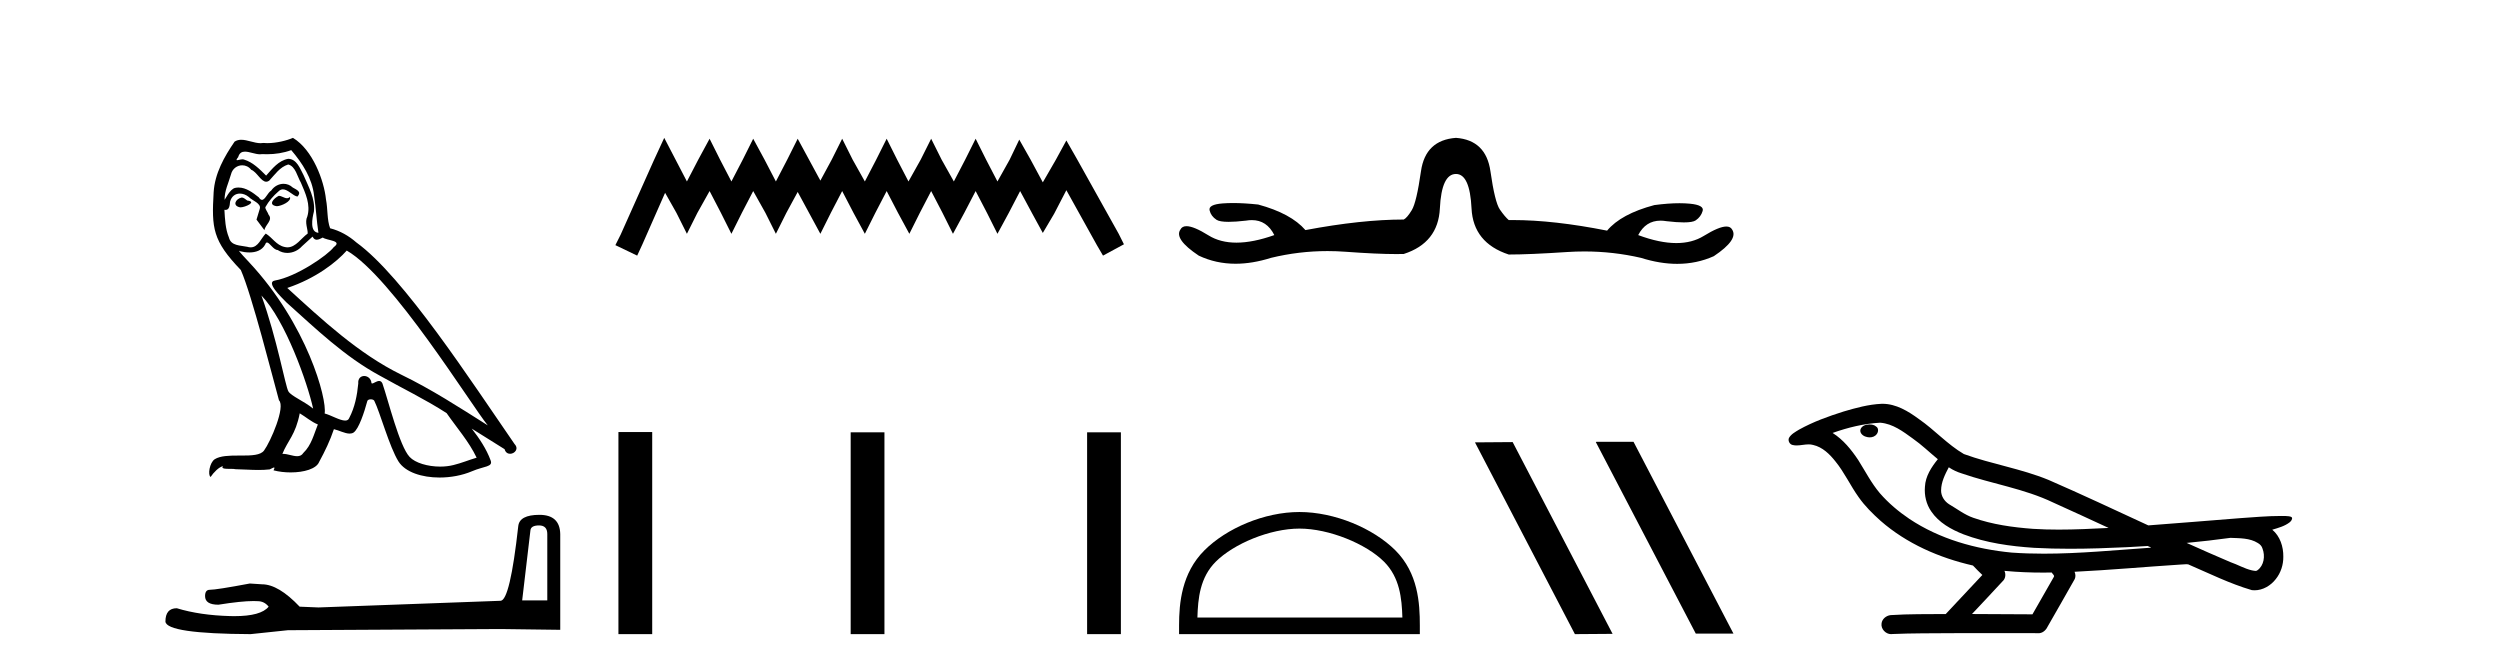
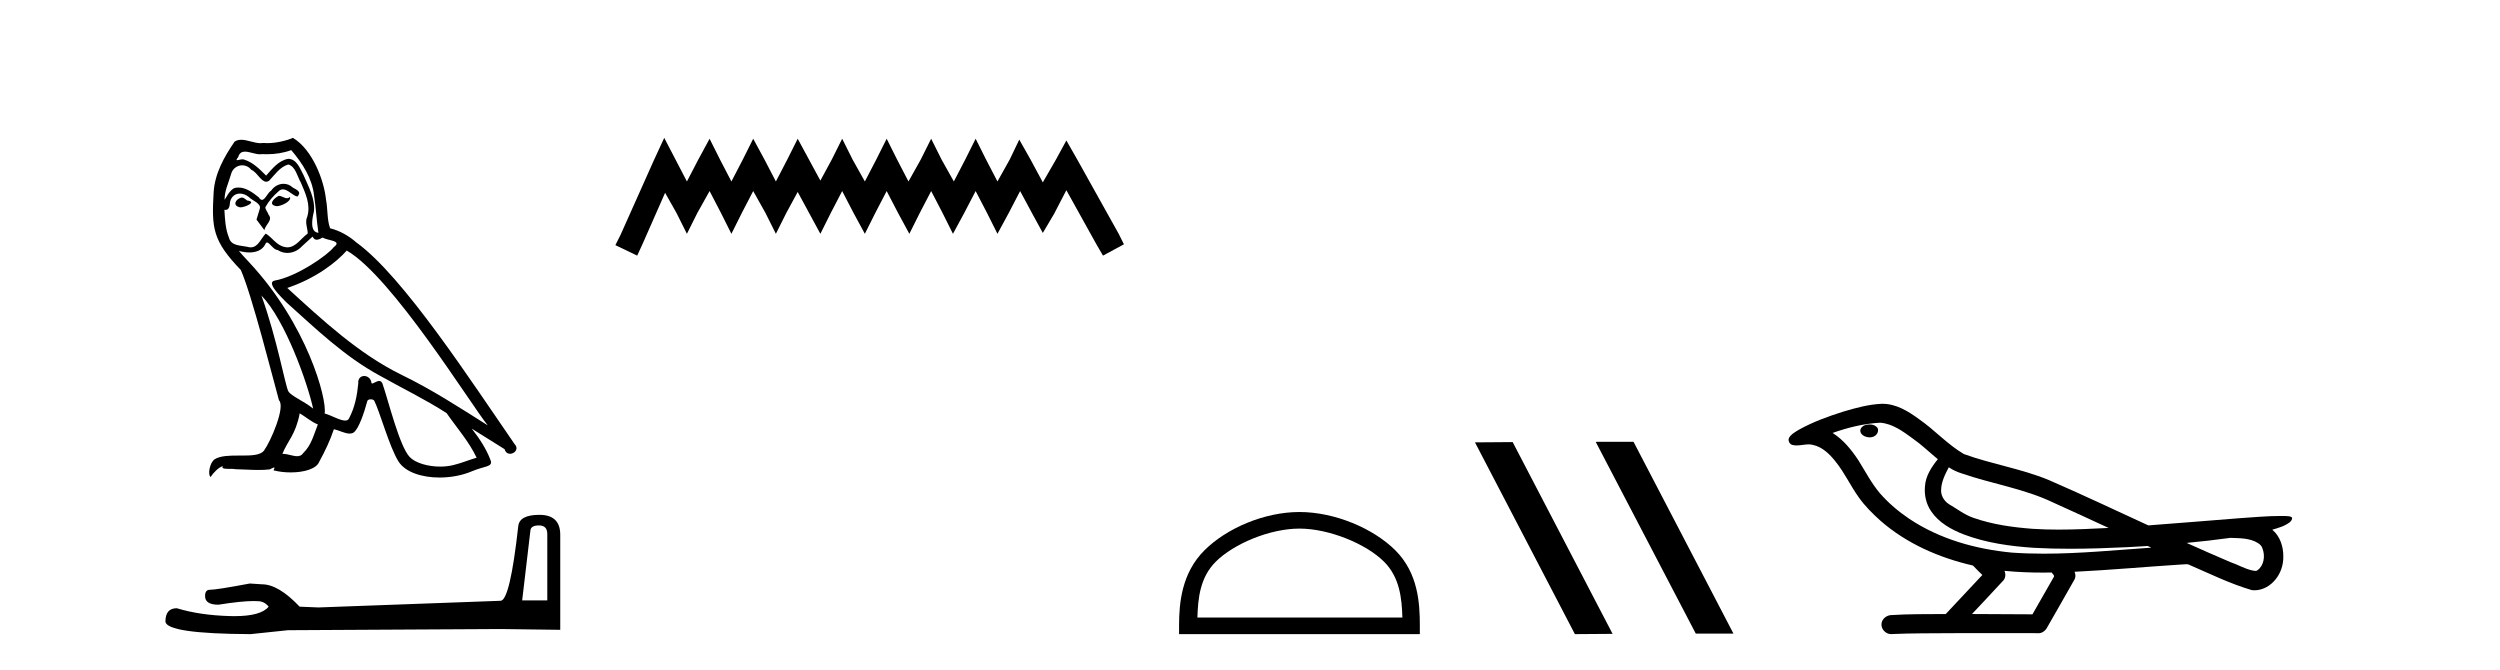
<svg xmlns="http://www.w3.org/2000/svg" width="153.0" height="41.0">
  <path d="M 17.061 11.984 C 16.749 12.134 16.368 12.55 16.946 12.62 C 17.223 12.608 17.859 12.319 17.743 12.053 L 17.743 12.053 C 17.683 12.11 17.622 12.131 17.561 12.131 C 17.397 12.131 17.229 11.984 17.061 11.984 ZM 14.785 12.088 C 14.404 12.18 14.207 12.596 14.693 12.689 C 14.7 12.69 14.709 12.69 14.718 12.69 C 14.997 12.69 15.759 12.351 15.132 12.273 C 15.028 12.204 14.924 12.088 14.785 12.088 ZM 17.824 9.188 C 18.506 9.985 19.106 10.909 19.222 11.973 C 19.338 12.735 19.372 13.498 19.488 14.249 C 18.945 14.203 19.106 13.359 19.21 12.955 C 19.303 12.157 18.875 11.418 18.575 10.713 C 18.367 10.332 18.171 9.731 17.639 9.719 C 17.05 9.823 16.668 10.32 16.287 10.748 C 15.894 10.355 15.478 9.927 14.935 9.766 C 14.907 9.755 14.875 9.751 14.841 9.751 C 14.72 9.751 14.577 9.805 14.512 9.805 C 14.455 9.805 14.456 9.765 14.577 9.615 C 14.65 9.356 14.803 9.28 14.991 9.28 C 15.266 9.28 15.618 9.443 15.915 9.443 C 15.959 9.443 16.003 9.439 16.044 9.431 C 16.142 9.436 16.24 9.439 16.338 9.439 C 16.843 9.439 17.35 9.362 17.824 9.188 ZM 17.639 10.066 C 18.09 10.182 18.194 10.805 18.413 11.175 C 18.69 11.822 19.026 12.527 18.806 13.255 C 18.633 13.602 18.852 14.041 18.829 14.295 C 18.444 14.566 18.105 15.137 17.594 15.137 C 17.538 15.137 17.48 15.13 17.419 15.115 C 16.911 15.011 16.657 14.526 16.264 14.295 C 15.98 14.569 15.811 15.138 15.343 15.138 C 15.278 15.138 15.208 15.128 15.132 15.104 C 14.704 15.011 14.138 15.058 14.011 14.538 C 13.791 14.006 13.768 13.417 13.734 12.839 L 13.734 12.839 C 13.759 12.844 13.782 12.846 13.804 12.846 C 14.038 12.846 14.059 12.575 14.08 12.342 C 14.17 12.004 14.412 11.847 14.681 11.847 C 14.863 11.847 15.057 11.918 15.224 12.053 C 15.421 12.273 16.021 12.446 15.894 12.793 C 15.836 13.001 15.767 13.22 15.698 13.44 L 16.183 14.087 C 16.229 13.752 16.726 13.475 16.437 13.14 C 16.391 12.989 16.218 12.793 16.241 12.677 C 16.449 12.308 16.726 11.984 17.05 11.707 C 17.137 11.622 17.226 11.588 17.315 11.588 C 17.624 11.588 17.936 11.994 18.205 12.03 C 18.471 11.741 18.182 11.626 17.916 11.476 C 17.752 11.32 17.553 11.249 17.354 11.249 C 17.065 11.249 16.777 11.4 16.599 11.661 C 16.38 11.792 16.227 12.231 16.034 12.231 C 15.973 12.231 15.909 12.187 15.836 12.076 C 15.484 11.794 15.061 11.477 14.598 11.477 C 14.53 11.477 14.462 11.484 14.392 11.499 C 14.065 11.566 13.771 12.228 13.746 12.228 C 13.746 12.228 13.745 12.228 13.745 12.227 C 13.734 11.684 13.988 11.198 14.138 10.667 C 14.222 10.318 14.521 10.116 14.826 10.116 C 15.026 10.116 15.228 10.202 15.374 10.39 C 15.718 10.517 15.97 11.122 16.294 11.122 C 16.351 11.122 16.41 11.103 16.472 11.06 C 16.83 10.678 17.119 10.228 17.639 10.066 ZM 15.998 18.085 C 17.466 19.599 18.818 23.435 19.164 25.006 C 18.598 24.544 17.824 24.243 17.651 23.955 C 17.466 23.654 16.957 20.731 15.998 18.085 ZM 21.221 15.335 C 23.994 16.929 28.824 24.775 29.852 26.034 C 28.119 24.937 26.409 23.827 24.549 22.926 C 21.937 21.644 19.707 19.564 17.581 17.623 C 19.338 17.033 20.597 16.04 21.221 15.335 ZM 18.344 25.295 C 18.714 25.514 19.049 25.815 19.453 25.977 C 19.21 26.577 19.06 27.248 18.563 27.721 C 18.47 27.871 18.337 27.919 18.185 27.919 C 17.922 27.919 17.603 27.777 17.336 27.777 C 17.317 27.777 17.299 27.778 17.281 27.779 C 17.604 26.97 18.09 26.612 18.344 25.295 ZM 19.13 14.48 C 19.199 14.625 19.289 14.672 19.384 14.672 C 19.508 14.672 19.642 14.59 19.753 14.538 C 20.031 14.734 20.99 14.711 20.424 15.127 C 20.065 15.612 18.151 16.936 16.821 17.169 C 16.247 17.27 17.211 18.177 17.523 18.501 C 19.326 20.118 21.094 21.829 23.255 22.996 C 24.606 23.758 26.028 24.44 27.333 25.283 C 27.957 26.185 28.697 27.017 29.17 28.01 C 28.697 28.149 28.235 28.345 27.749 28.461 C 27.493 28.526 27.216 28.556 26.938 28.556 C 26.175 28.556 25.407 28.328 25.069 27.964 C 24.445 27.305 23.763 24.498 23.405 23.469 C 23.354 23.354 23.282 23.315 23.203 23.315 C 23.047 23.315 22.866 23.468 22.777 23.468 C 22.759 23.468 22.744 23.461 22.735 23.446 C 22.711 23.162 22.493 23.011 22.288 23.011 C 22.086 23.011 21.897 23.159 21.926 23.469 C 21.856 24.197 21.718 24.925 21.371 25.584 C 21.329 25.696 21.24 25.739 21.123 25.739 C 20.795 25.739 20.244 25.4 19.869 25.306 C 20.019 24.417 18.806 19.864 15.247 16.051 C 15.123 15.917 14.58 15.345 14.628 15.345 C 14.633 15.345 14.647 15.353 14.669 15.37 C 14.852 15.417 15.057 15.45 15.26 15.45 C 15.65 15.45 16.032 15.33 16.229 14.965 C 16.259 14.875 16.297 14.84 16.341 14.84 C 16.499 14.84 16.739 15.3 16.992 15.3 C 17.176 15.423 17.381 15.479 17.585 15.479 C 17.92 15.479 18.253 15.328 18.482 15.069 C 18.702 14.873 18.91 14.676 19.13 14.48 ZM 17.928 8.437 C 17.565 8.598 16.929 8.76 16.358 8.76 C 16.275 8.76 16.193 8.756 16.114 8.749 C 16.06 8.759 16.005 8.763 15.949 8.763 C 15.56 8.763 15.141 8.554 14.765 8.554 C 14.622 8.554 14.485 8.584 14.357 8.668 C 13.722 9.592 13.144 10.621 13.075 11.765 C 12.948 13.96 13.006 14.722 14.739 16.525 C 15.421 18.073 16.692 23.123 17.073 24.498 C 17.489 24.891 16.553 27.04 16.16 27.571 C 15.946 27.866 15.383 27.88 14.778 27.88 C 14.712 27.88 14.646 27.88 14.579 27.88 C 14.035 27.88 13.484 27.892 13.144 28.103 C 12.821 28.311 12.705 29.085 12.89 29.189 C 13.063 28.923 13.41 28.565 13.653 28.53 L 13.653 28.53 C 13.422 28.773 14.23 28.657 14.404 28.715 C 14.871 28.723 15.344 28.762 15.818 28.762 C 16.047 28.762 16.277 28.753 16.507 28.727 C 16.611 28.681 16.722 28.61 16.771 28.61 C 16.809 28.61 16.808 28.653 16.738 28.784 C 17.065 28.87 17.432 28.912 17.792 28.912 C 18.6 28.912 19.366 28.696 19.534 28.264 C 19.881 27.629 20.204 26.959 20.435 26.266 C 20.73 26.328 21.101 26.536 21.398 26.536 C 21.485 26.536 21.566 26.518 21.637 26.473 C 21.96 26.254 22.295 25.226 22.48 24.544 C 22.498 24.473 22.594 24.438 22.692 24.438 C 22.785 24.438 22.88 24.47 22.908 24.532 C 23.255 25.226 23.832 27.352 24.387 28.241 C 24.805 28.901 25.82 29.225 26.899 29.225 C 27.578 29.225 28.283 29.097 28.882 28.842 C 29.633 28.519 30.187 28.588 30.025 28.172 C 29.771 27.479 29.332 26.82 28.87 26.231 L 28.87 26.231 C 29.54 26.647 30.21 27.074 30.881 27.49 C 30.936 27.692 31.075 27.772 31.217 27.772 C 31.49 27.772 31.774 27.475 31.493 27.178 C 28.87 23.388 24.699 16.929 21.81 14.838 C 21.348 14.434 20.805 14.122 20.204 13.971 C 20.008 13.463 20.065 12.781 19.95 12.204 C 19.834 11.06 19.141 9.165 17.928 8.437 Z" style="fill:#000000;stroke:none" />
  <path d="M 32.99 32.156 Q 33.494 32.156 33.494 32.685 L 33.494 36.744 L 31.957 36.744 L 32.461 32.468 Q 32.485 32.156 32.99 32.156 ZM 33.014 31.508 Q 31.789 31.508 31.717 32.204 Q 31.212 36.744 30.636 36.768 L 19.491 37.176 L 18.338 37.128 Q 17.041 35.759 16.033 35.759 Q 15.672 35.735 15.288 35.711 Q 13.247 36.095 12.838 36.095 Q 12.55 36.095 12.55 36.48 Q 12.55 37.008 13.367 37.008 Q 14.769 36.784 15.518 36.784 Q 15.654 36.784 15.768 36.792 Q 16.177 36.792 16.441 37.128 Q 15.973 37.708 14.345 37.708 Q 14.219 37.708 14.087 37.704 Q 12.238 37.656 10.821 37.224 Q 10.124 37.224 10.124 38.041 Q 10.196 38.785 15.336 38.809 L 17.618 38.569 L 30.636 38.497 L 34.287 38.545 L 34.287 32.685 Q 34.263 31.508 33.014 31.508 Z" style="fill:#000000;stroke:none" />
  <path d="M 40.651 8.437 L 40.01 9.825 L 37.982 14.363 L 37.661 15.003 L 38.996 15.644 L 39.316 14.95 L 40.704 11.8 L 41.398 13.028 L 42.039 14.309 L 42.68 13.028 L 43.427 11.693 L 44.121 13.028 L 44.762 14.309 L 45.402 13.028 L 46.096 11.693 L 46.844 13.028 L 47.484 14.309 L 48.125 13.028 L 48.819 11.747 L 49.513 13.028 L 50.207 14.309 L 50.847 13.028 L 51.541 11.693 L 52.235 13.028 L 52.929 14.309 L 53.57 13.028 L 54.264 11.693 L 54.958 13.028 L 55.652 14.309 L 56.293 13.028 L 56.987 11.693 L 57.681 13.028 L 58.321 14.309 L 59.015 13.028 L 59.709 11.693 L 60.403 13.028 L 61.044 14.309 L 61.738 13.028 L 62.432 11.693 L 63.179 13.081 L 63.82 14.256 L 64.514 13.081 L 65.261 11.64 L 67.13 15.003 L 67.504 15.644 L 68.785 14.95 L 68.464 14.309 L 65.902 9.718 L 65.261 8.597 L 64.621 9.771 L 63.82 11.159 L 63.073 9.771 L 62.379 8.544 L 61.791 9.771 L 61.044 11.106 L 60.35 9.771 L 59.709 8.49 L 59.069 9.771 L 58.375 11.106 L 57.627 9.771 L 56.987 8.49 L 56.346 9.771 L 55.599 11.106 L 54.905 9.771 L 54.264 8.49 L 53.623 9.771 L 52.929 11.106 L 52.182 9.771 L 51.541 8.49 L 50.901 9.771 L 50.207 11.053 L 49.513 9.771 L 48.819 8.49 L 48.178 9.771 L 47.484 11.106 L 46.79 9.771 L 46.096 8.49 L 45.456 9.771 L 44.762 11.106 L 44.068 9.771 L 43.427 8.49 L 42.733 9.771 L 42.039 11.106 L 41.345 9.771 L 40.651 8.437 Z" style="fill:#000000;stroke:none" />
-   <path d="M 37.848 26.441 L 37.848 38.809 L 39.915 38.809 L 39.915 26.441 ZM 52.061 26.458 L 52.061 38.809 L 54.128 38.809 L 54.128 26.458 ZM 66.531 26.458 L 66.531 38.809 L 68.598 38.809 L 68.598 26.458 Z" style="fill:#000000;stroke:none" />
-   <path d="M 89.106 8.437 Q 87.236 8.573 86.964 10.477 Q 86.692 12.381 86.403 12.857 Q 86.114 13.333 85.91 13.435 Q 83.326 13.435 79.892 14.081 Q 79.008 13.061 77.002 12.517 Q 76.141 12.426 75.461 12.426 Q 75.121 12.426 74.826 12.449 Q 73.942 12.517 74.027 12.874 Q 74.112 13.231 74.452 13.452 Q 74.645 13.577 75.195 13.577 Q 75.619 13.577 76.254 13.503 Q 76.442 13.471 76.614 13.471 Q 77.53 13.471 77.988 14.387 Q 76.684 14.85 75.67 14.85 Q 74.675 14.85 73.959 14.404 Q 73.058 13.842 72.613 13.842 Q 72.345 13.842 72.242 14.047 Q 71.834 14.625 73.364 15.645 Q 74.411 16.141 75.616 16.141 Q 76.643 16.141 77.784 15.781 Q 79.494 15.366 81.243 15.366 Q 81.79 15.366 82.34 15.407 Q 84.267 15.549 85.462 15.549 Q 85.701 15.549 85.91 15.543 Q 88.018 14.863 88.12 12.755 Q 88.222 10.647 89.106 10.647 Q 89.956 10.647 90.058 12.755 Q 90.16 14.863 92.336 15.577 Q 93.594 15.577 95.906 15.424 Q 96.44 15.389 96.968 15.389 Q 98.728 15.389 100.428 15.781 Q 101.594 16.148 102.646 16.148 Q 103.836 16.148 104.883 15.679 Q 106.413 14.659 106.005 14.047 Q 105.906 13.863 105.652 13.863 Q 105.204 13.863 104.271 14.438 Q 103.56 14.876 102.592 14.876 Q 101.569 14.876 100.258 14.387 Q 100.714 13.504 101.624 13.504 Q 101.8 13.504 101.993 13.537 Q 102.628 13.611 103.049 13.611 Q 103.595 13.611 103.778 13.486 Q 104.101 13.265 104.203 12.908 Q 104.305 12.551 103.421 12.466 Q 103.126 12.437 102.786 12.437 Q 102.106 12.437 101.245 12.551 Q 99.204 13.095 98.354 14.115 Q 95.084 13.467 92.585 13.467 Q 92.46 13.467 92.336 13.469 Q 92.098 13.265 91.792 12.823 Q 91.486 12.381 91.214 10.477 Q 90.942 8.573 89.106 8.437 Z" style="fill:#000000;stroke:none" />
  <path d="M 79.527 32.35 C 81.339 32.35 83.607 33.281 84.705 34.378 C 85.665 35.339 85.791 36.612 85.826 37.795 L 73.281 37.795 C 73.316 36.612 73.441 35.339 74.402 34.378 C 75.499 33.281 77.714 32.35 79.527 32.35 ZM 79.527 31.335 C 77.377 31.335 75.063 32.329 73.708 33.684 C 72.317 35.075 72.159 36.906 72.159 38.275 L 72.159 38.809 L 86.894 38.809 L 86.894 38.275 C 86.894 36.906 86.789 35.075 85.399 33.684 C 84.043 32.329 81.677 31.335 79.527 31.335 Z" style="fill:#000000;stroke:none" />
  <path d="M 97.7 27.039 L 97.665 27.056 L 103.781 38.775 L 106.087 38.775 L 99.972 27.039 ZM 92.575 27.056 L 90.268 27.073 L 96.384 38.809 L 98.69 38.792 L 92.575 27.056 Z" style="fill:#000000;stroke:none" />
  <path d="M 114.417 25.978 C 114.405 25.978 114.392 25.978 114.38 25.979 C 114.17 25.98 113.926 26.069 113.859 26.287 C 113.804 26.499 114.005 26.678 114.192 26.727 C 114.265 26.753 114.346 26.767 114.426 26.767 C 114.596 26.767 114.765 26.704 114.863 26.558 C 114.964 26.425 114.976 26.192 114.813 26.1 C 114.706 26.003 114.558 25.978 114.417 25.978 ZM 119.266 28.597 L 119.28 28.606 L 119.29 28.613 C 119.527 28.771 119.787 28.89 120.061 28.974 C 121.911 29.614 123.883 29.904 125.658 30.756 C 126.791 31.266 127.92 31.788 129.048 32.31 C 128.03 32.362 127.009 32.412 125.989 32.412 C 125.464 32.412 124.939 32.399 124.414 32.365 C 123.179 32.273 121.936 32.1 120.766 31.689 C 120.226 31.503 119.771 31.142 119.283 30.859 C 118.995 30.676 118.79 30.358 118.795 30.011 C 118.799 29.504 119.035 29.036 119.266 28.597 ZM 115.068 25.869 L 115.085 25.871 L 115.087 25.871 C 115.84 25.936 116.466 26.406 117.059 26.836 C 117.605 27.217 118.081 27.682 118.595 28.103 C 118.203 28.588 117.837 29.144 117.806 29.788 C 117.761 30.315 117.886 30.857 118.189 31.294 C 118.653 31.984 119.413 32.405 120.171 32.703 C 121.547 33.226 123.023 33.43 124.486 33.527 C 125.218 33.568 125.951 33.584 126.684 33.584 C 127.84 33.584 128.996 33.543 130.149 33.489 C 130.58 33.468 131.011 33.443 131.442 33.415 C 131.487 33.449 131.741 33.521 131.601 33.521 C 131.599 33.521 131.597 33.521 131.594 33.521 C 129.426 33.671 127.252 33.885 125.078 33.885 C 124.424 33.885 123.77 33.865 123.116 33.819 C 120.911 33.607 118.707 32.993 116.851 31.754 C 116.19 31.308 115.575 30.79 115.05 30.187 C 114.526 29.569 114.152 28.835 113.721 28.15 C 113.298 27.516 112.806 26.907 112.155 26.496 C 113.092 26.162 114.071 25.923 115.068 25.869 ZM 136.499 32.917 L 136.511 32.917 C 137.076 32.942 137.685 32.922 138.181 33.233 C 138.314 33.31 138.426 33.425 138.467 33.578 C 138.637 34.022 138.561 34.61 138.154 34.901 C 138.118 34.931 138.078 34.941 138.035 34.941 C 137.963 34.941 137.885 34.913 137.815 34.906 C 137.356 34.8 136.944 34.552 136.497 34.4 C 135.601 34.018 134.709 33.627 133.822 33.226 C 134.717 33.143 135.609 33.038 136.499 32.917 ZM 122.672 34.936 C 122.692 34.937 122.711 34.939 122.73 34.941 C 123.496 35.013 124.265 35.043 125.034 35.043 C 125.212 35.043 125.39 35.041 125.568 35.038 C 125.602 35.126 125.752 35.208 125.698 35.301 C 125.261 36.066 124.823 36.831 124.386 37.597 C 123.152 37.586 121.919 37.581 120.685 37.578 C 121.331 36.886 121.985 36.202 122.624 35.504 C 122.744 35.343 122.756 35.116 122.672 34.936 ZM 115.206 24.712 C 115.187 24.712 115.168 24.712 115.149 24.713 C 114.358 24.749 113.588 24.96 112.833 25.183 C 111.896 25.478 110.962 25.815 110.102 26.293 C 109.877 26.433 109.618 26.565 109.484 26.803 C 109.41 26.977 109.527 27.2 109.715 27.235 C 109.794 27.254 109.874 27.261 109.954 27.261 C 110.198 27.261 110.443 27.196 110.687 27.196 C 110.779 27.196 110.871 27.205 110.963 27.231 C 111.538 27.36 111.979 27.795 112.332 28.243 C 112.881 28.917 113.244 29.722 113.75 30.428 C 114.129 30.969 114.6 31.433 115.09 31.873 C 116.688 33.271 118.686 34.141 120.745 34.61 C 120.928 34.811 121.126 34.998 121.32 35.188 C 120.573 35.985 119.825 36.782 119.078 37.579 C 117.953 37.589 116.826 37.572 115.704 37.645 C 115.436 37.677 115.182 37.877 115.151 38.155 C 115.101 38.49 115.402 38.809 115.733 38.809 C 115.762 38.809 115.791 38.807 115.821 38.802 C 117.028 38.751 118.237 38.76 119.445 38.75 C 120.096 38.747 120.748 38.746 121.399 38.746 C 122.538 38.746 123.677 38.749 124.815 38.75 C 125.065 38.723 125.244 38.516 125.342 38.3 C 125.885 37.345 126.438 36.394 126.975 35.435 C 127.038 35.295 127.024 35.13 126.963 34.993 C 129.119 34.887 131.268 34.691 133.421 34.553 C 133.545 34.553 133.674 34.53 133.798 34.53 C 133.838 34.53 133.878 34.532 133.918 34.539 C 135.203 35.093 136.466 35.721 137.813 36.116 C 137.868 36.123 137.923 36.126 137.978 36.126 C 138.489 36.126 138.971 35.838 139.278 35.44 C 139.587 35.055 139.745 34.562 139.739 34.069 C 139.747 33.459 139.542 32.816 139.063 32.418 C 139.433 32.306 139.825 32.203 140.133 31.961 C 140.212 31.893 140.309 31.779 140.265 31.668 C 140.164 31.576 140.006 31.598 139.879 31.58 C 139.786 31.578 139.693 31.577 139.6 31.577 C 138.755 31.577 137.911 31.656 137.068 31.713 C 135.203 31.856 133.341 32.019 131.476 32.154 C 129.444 31.217 127.418 30.26 125.368 29.37 C 123.695 28.682 121.886 28.406 120.19 27.788 C 119.183 27.2 118.4 26.312 117.443 25.651 C 116.789 25.17 116.045 24.712 115.206 24.712 Z" style="fill:#000000;stroke:none" />
</svg>